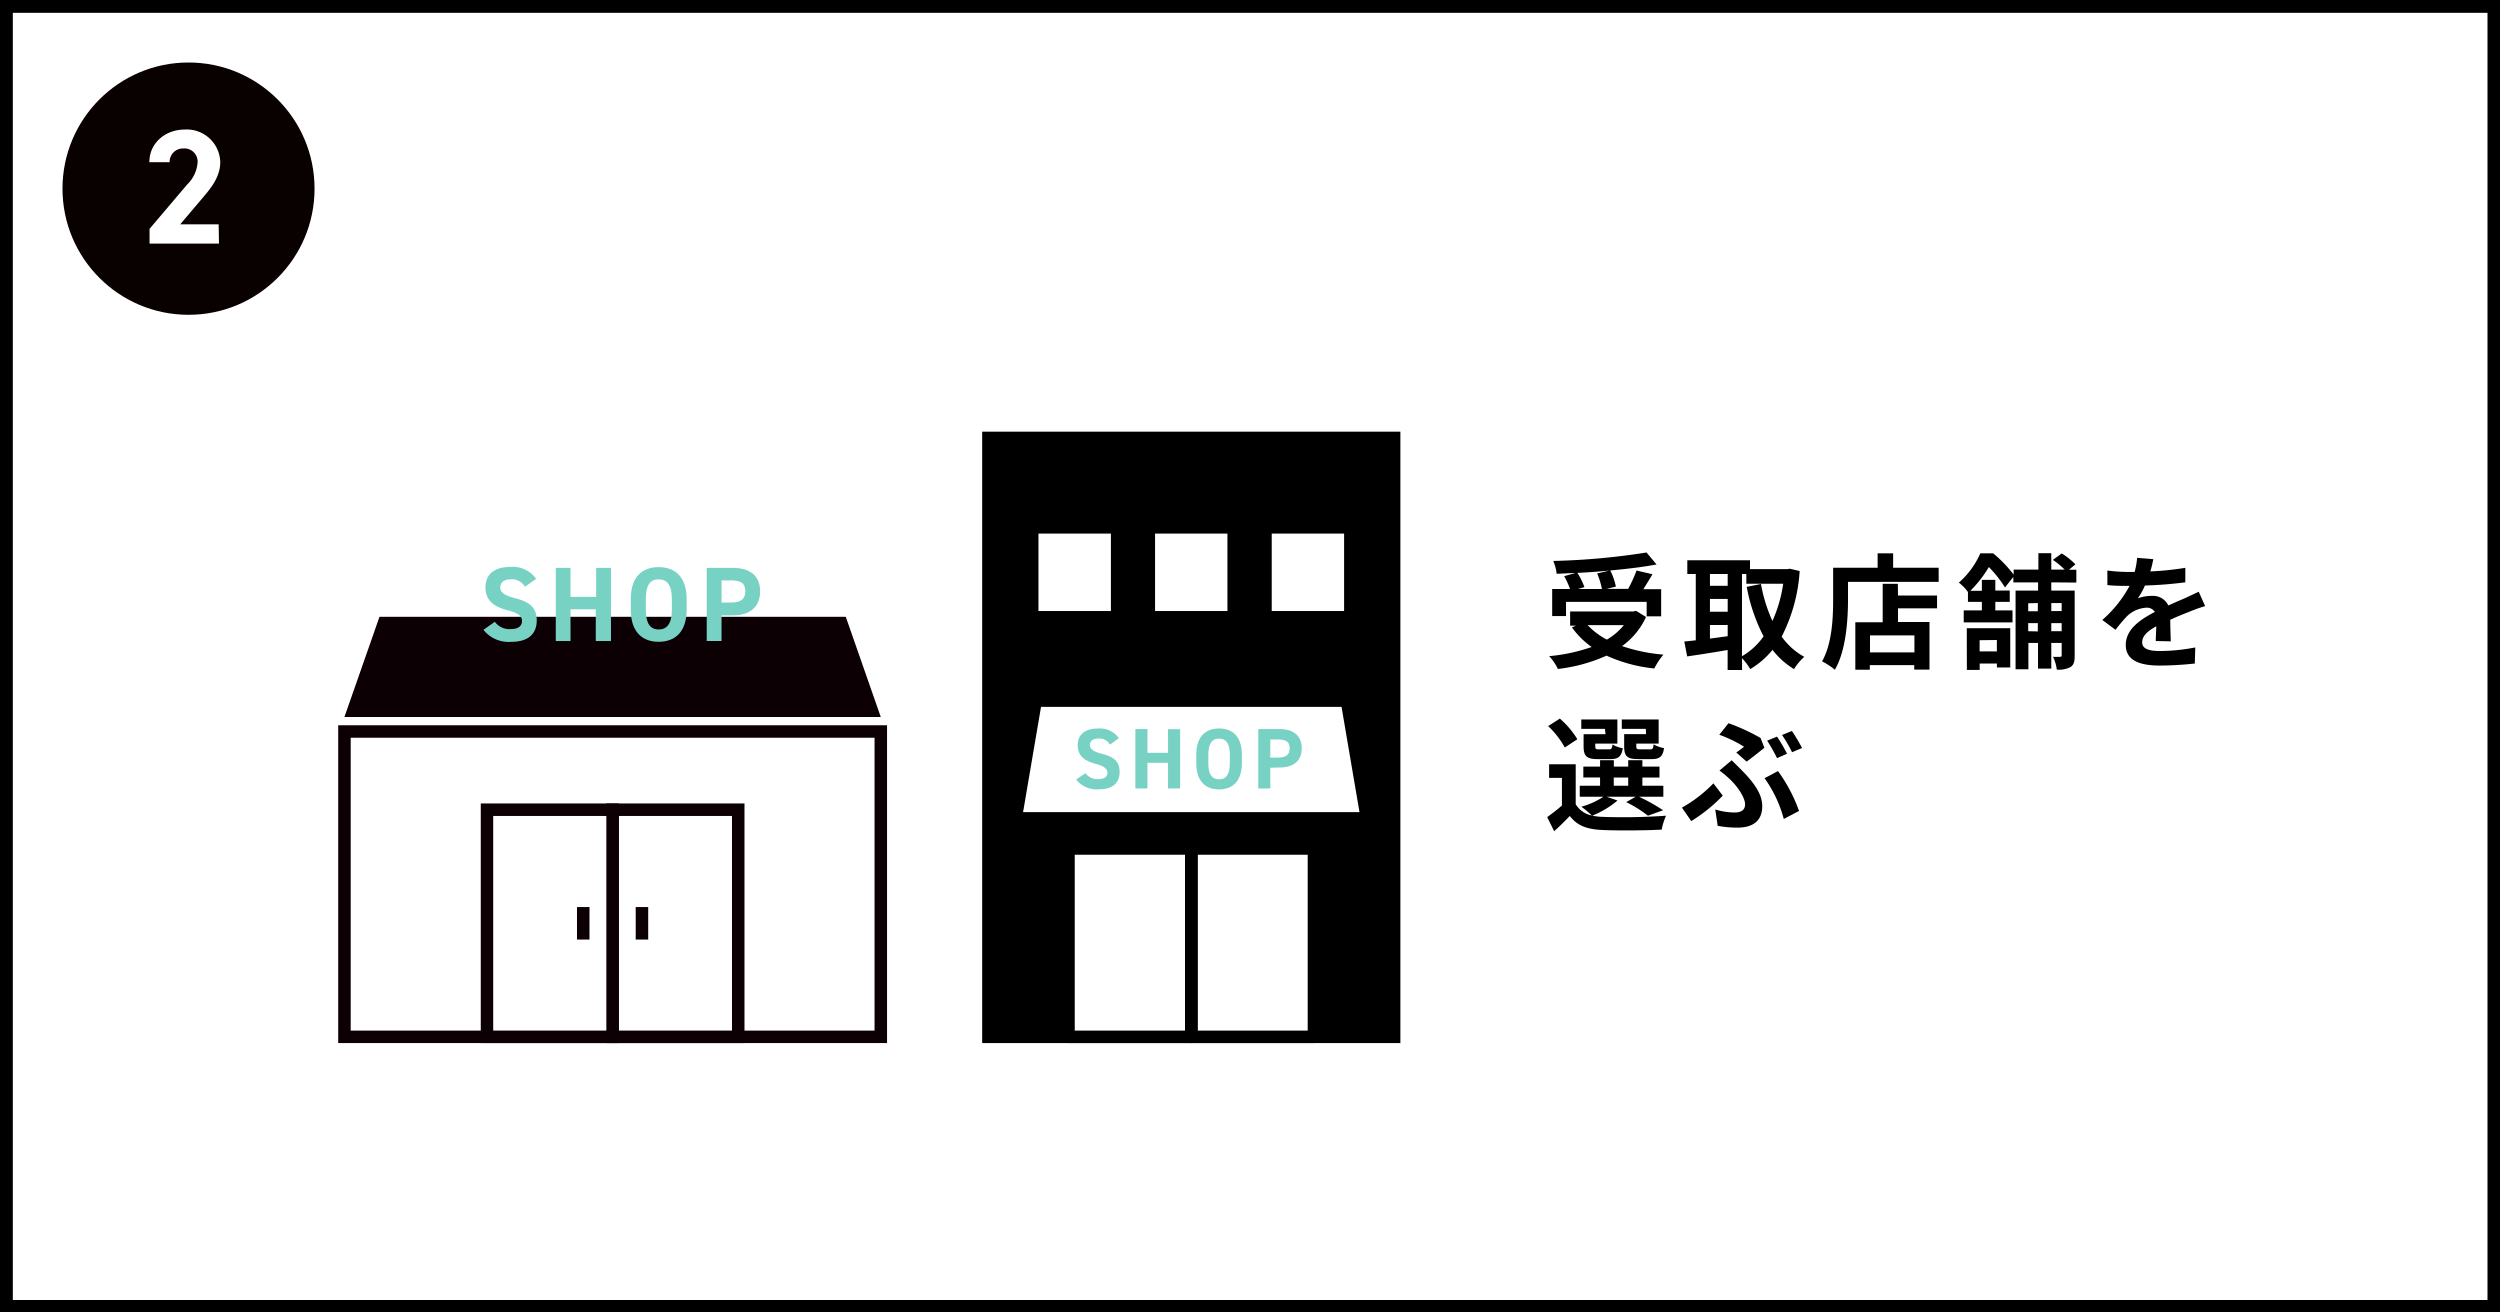
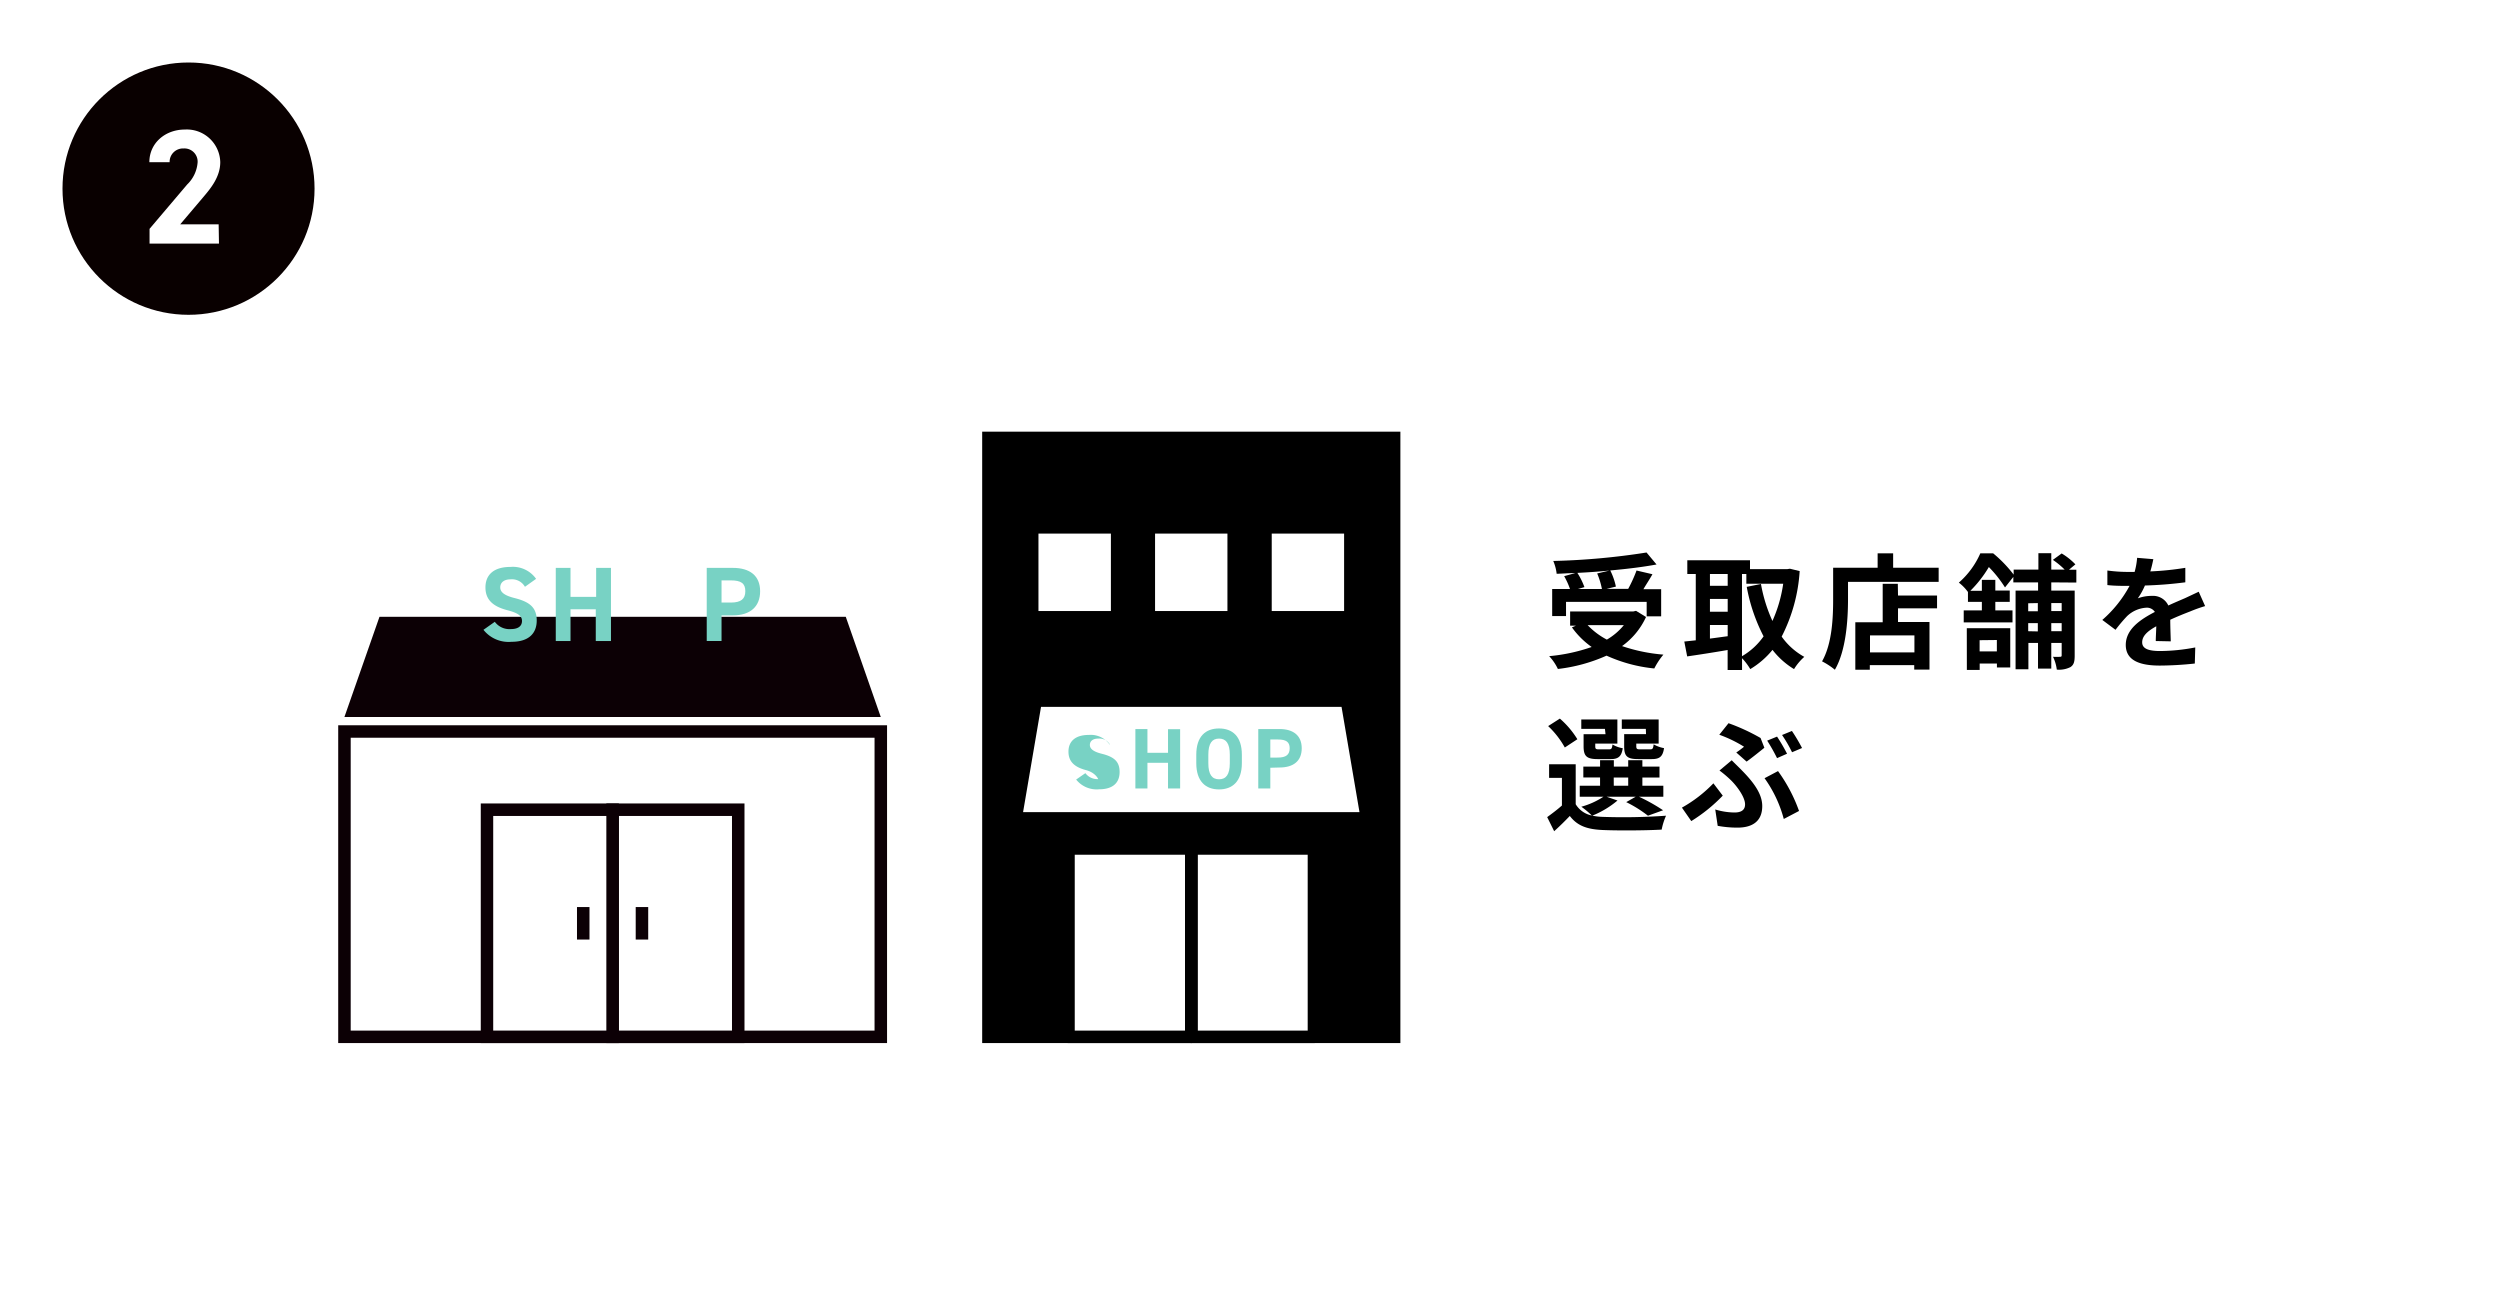
<svg xmlns="http://www.w3.org/2000/svg" viewBox="0 0 390 204.75">
  <defs>
    <style>.cls-1{fill:#fff;}.cls-2{fill:#090000;}.cls-3{fill:#0c0005;}.cls-4{fill:#78d2c4;}</style>
  </defs>
  <g id="レイヤー_2" data-name="レイヤー 2">
    <g id="layout">
      <rect class="cls-1" width="390" height="204.75" />
-       <path d="M388.05,2V202.8H2V2h386.1M390,0H0V204.75H390V0Z" />
      <ellipse class="cls-2" cx="29.41" cy="29.43" rx="19.66" ry="19.68" />
      <path class="cls-1" d="M34.16,38H23.33V35.7l5.87-6.92a5.34,5.34,0,0,0,1.63-3.48,2.06,2.06,0,0,0-2.19-2.14,2.09,2.09,0,0,0-2.18,2.14H23.3c0-3,2.5-5.09,5.52-5.09a5.22,5.22,0,0,1,5.54,5.09c0,2.31-1.52,4.12-2.64,5.44L28.11,35h6Z" />
      <rect x="154.19" y="68.31" width="63.29" height="93.43" />
      <path d="M218.46,162.72H153.22V67.34h65.24Zm-63.29-1.95h61.34V69.29H155.17Z" />
      <polygon class="cls-1" points="212.08 126.69 159.6 126.69 162.4 110.27 209.28 110.27 212.08 126.69" />
      <rect class="cls-1" x="185.84" y="132.36" width="19.16" height="29.38" />
      <path d="M205,162.72H185.84a1,1,0,0,1-1-1V132.36a1,1,0,0,1,1-1H205a1,1,0,0,1,1,1v29.38A1,1,0,0,1,205,162.72Zm-18.19-1.95H204V133.34H186.81Z" />
      <rect class="cls-1" x="166.68" y="132.36" width="19.16" height="29.38" />
      <path d="M185.84,162.72H166.68a1,1,0,0,1-1-1V132.36a1,1,0,0,1,1-1h19.16a1,1,0,0,1,1,1v29.38A1,1,0,0,1,185.84,162.72Zm-18.18-1.95h17.2V133.34h-17.2Z" />
      <rect class="cls-1" x="180.19" y="83.24" width="11.29" height="12.08" />
      <rect class="cls-1" x="198.39" y="83.24" width="11.29" height="12.08" />
      <rect class="cls-1" x="162" y="83.24" width="11.3" height="12.08" />
      <rect class="cls-1" x="53.74" y="114.12" width="83.67" height="47.62" />
      <path class="cls-3" d="M138.38,162.72H52.76V113.14h85.62Zm-83.67-1.95h81.72V115.09H54.71Z" />
      <polygon class="cls-3" points="137.4 111.85 53.73 111.85 59.2 96.22 131.94 96.22 137.4 111.85" />
      <rect class="cls-1" x="95.57" y="126.32" width="19.6" height="35.42" />
      <path class="cls-3" d="M116.14,162.72H94.59V125.34h21.55Zm-19.6-1.95h17.65V127.29H96.54Z" />
      <rect class="cls-1" x="75.97" y="126.32" width="19.6" height="35.42" />
      <path class="cls-3" d="M96.54,162.72H75V125.34H96.54Zm-19.6-1.95H94.59V127.29H76.94Z" />
      <line class="cls-1" x1="90.99" y1="141.5" x2="90.99" y2="146.56" />
      <rect class="cls-3" x="90.01" y="141.5" width="1.95" height="5.07" />
      <line class="cls-1" x1="100.15" y1="141.5" x2="100.15" y2="146.56" />
      <rect class="cls-3" x="99.17" y="141.5" width="1.95" height="5.07" />
      <path class="cls-4" d="M81.89,91.54a2.32,2.32,0,0,0-2.25-1.16c-1,0-1.6.48-1.6,1.26s.73,1.28,2.25,1.66c2.37.6,3.44,1.49,3.44,3.5s-1.25,3.32-3.92,3.32a5,5,0,0,1-4.39-1.87L77.19,97a2.83,2.83,0,0,0,2.47,1.14c1.32,0,1.77-.58,1.77-1.27S81,95.66,79.1,95.18c-2.24-.59-3.37-1.66-3.37-3.54s1.19-3.2,3.9-3.2a4.43,4.43,0,0,1,4,1.86Z" />
      <path class="cls-4" d="M89,93.11h4V88.59h2.31V100H92.94V95.05H89V100h-2.3V88.59H89Z" />
-       <path class="cls-4" d="M102.75,100.12c-2.56,0-4.35-1.55-4.35-5V93.47c0-3.51,1.79-5,4.35-5s4.37,1.52,4.37,5v1.62C107.12,98.57,105.32,100.12,102.75,100.12Zm-2-5c0,2.17.7,3.08,2,3.08s2.06-.91,2.06-3.08V93.47c0-2.18-.72-3.09-2.06-3.09s-2,.91-2,3.09Z" />
      <path class="cls-4" d="M112.56,96v4h-2.31V88.59h4.08c2.62,0,4.25,1.2,4.25,3.64S117,96,114.33,96ZM114,94c1.6,0,2.27-.56,2.27-1.78s-.67-1.68-2.27-1.68h-1.44V94Z" />
-       <path class="cls-4" d="M173.15,116.16a1.88,1.88,0,0,0-1.82-.94c-.85,0-1.31.39-1.31,1s.59,1.05,1.83,1.36c1.94.48,2.81,1.21,2.81,2.85s-1,2.7-3.2,2.7a4.08,4.08,0,0,1-3.58-1.52l1.44-1a2.32,2.32,0,0,0,2,.93c1.07,0,1.44-.47,1.44-1s-.39-1-1.9-1.4c-1.83-.48-2.74-1.35-2.74-2.89s1-2.6,3.17-2.6a3.61,3.61,0,0,1,3.26,1.51Z" />
+       <path class="cls-4" d="M173.15,116.16a1.88,1.88,0,0,0-1.82-.94c-.85,0-1.31.39-1.31,1s.59,1.05,1.83,1.36c1.94.48,2.81,1.21,2.81,2.85s-1,2.7-3.2,2.7a4.08,4.08,0,0,1-3.58-1.52l1.44-1a2.32,2.32,0,0,0,2,.93s-.39-1-1.9-1.4c-1.83-.48-2.74-1.35-2.74-2.89s1-2.6,3.17-2.6a3.61,3.61,0,0,1,3.26,1.51Z" />
      <path class="cls-4" d="M179,117.44h3.21v-3.68h1.89V123h-1.89v-4H179v4h-1.88v-9.27H179Z" />
      <path class="cls-4" d="M190.17,123.15c-2.09,0-3.55-1.26-3.55-4.1v-1.31c0-2.87,1.46-4.1,3.55-4.1s3.56,1.23,3.56,4.1v1.31C193.73,121.89,192.26,123.15,190.17,123.15Zm-1.67-4.1c0,1.78.58,2.52,1.67,2.52s1.68-.74,1.68-2.52v-1.31c0-1.78-.6-2.52-1.68-2.52s-1.67.74-1.67,2.52Z" />
      <path class="cls-4" d="M198.17,119.77V123h-1.88v-9.27h3.32c2.13,0,3.46,1,3.46,3s-1.31,3-3.46,3Zm1.17-1.59c1.3,0,1.85-.46,1.85-1.45s-.55-1.37-1.85-1.37h-1.17v2.82Z" />
      <path d="M256.78,96.25a11.46,11.46,0,0,1-3.74,4.54,26.43,26.43,0,0,0,6.45,1.33,11.18,11.18,0,0,0-1.42,2.16,23.53,23.53,0,0,1-7.45-2,25.62,25.62,0,0,1-7.59,2.08,7.73,7.73,0,0,0-1.36-2,27.57,27.57,0,0,0,6.63-1.43,13,13,0,0,1-3.08-3.06l.64-.27h-.92V95.39h9.85l.43-.1Zm-12.48-.14h-2.16V91.88h2.78a12.18,12.18,0,0,0-.91-2l1.73-.48c-1,0-2,.09-2.9.11a7.26,7.26,0,0,0-.53-2,108.8,108.8,0,0,0,14.55-1.32l1.56,1.87c-2.11.39-4.62.7-7.22.93a10.41,10.41,0,0,1,.88,2.52l-1.44.35H254A22.09,22.09,0,0,0,255.3,89l2.48.58c-.45.82-1,1.62-1.41,2.34h2.77v4.23h-2.26V93.89H244.3Zm6.77-7.1c-1.64.16-3.34.28-5,.36a11.11,11.11,0,0,1,1.1,2.22l-1,.29h3.73a12,12,0,0,0-.74-2.42Zm-3.4,8.51a11.47,11.47,0,0,0,3,2.26,9.71,9.71,0,0,0,2.65-2.26Z" />
      <path d="M280.75,89.09a25.93,25.93,0,0,1-2.81,10.22,10.58,10.58,0,0,0,3.53,3.16,8.42,8.42,0,0,0-1.6,1.91,12.31,12.31,0,0,1-3.36-3,13.19,13.19,0,0,1-3.47,3,9.47,9.47,0,0,0-1.28-1.7v1.84h-2.25V101.4c-2.24.39-4.52.74-6.31,1l-.45-2.32,1.79-.19V89.54h-1.32V87.4H273v1.38h5.84l.39-.06Zm-14,.45v1.85h2.77V89.54Zm0,5.89h2.77v-2h-2.77Zm0,4.19c.9-.11,1.84-.25,2.77-.37V97.5h-2.77Zm5,2.75a10.62,10.62,0,0,0,3.37-3.1,27.46,27.46,0,0,1-2.63-7.72l2.22-.45a23.76,23.76,0,0,0,1.79,5.77,21.56,21.56,0,0,0,1.68-5.81h-5.75V89.54h-.68Z" />
      <path d="M302.43,88.57v2.2H288.29v2.71c0,3.14-.29,8-2.05,11a11,11,0,0,0-2-1.31c1.59-2.79,1.73-6.88,1.73-9.69V88.57h6.94V86.32h2.42v2.25Zm-6.34,4.33h6.09v2h-6.09v2.13H301v7.43h-2.38v-.7h-6.93v.72h-2.26V97.07h4.27v-6h2.36Zm2.56,6.22h-6.93v2.65h6.93Z" />
      <path d="M320,90.85v1.28h3.65v10.16c0,.9-.12,1.43-.67,1.78a3.91,3.91,0,0,1-2.12.39,6.38,6.38,0,0,0-.59-2,9.8,9.8,0,0,0,1.11,0c.18,0,.24-.06.24-.23v-1.93H320v4h-2.07v-4h-1.5v4.11h-2V92.13h3.51V90.85h-3.86V90l-1.3,1.64a18.58,18.58,0,0,0-2.52-3.18,18.4,18.4,0,0,1-2.89,3.71h1.8V90.46h2.1v1.66h2.25v1.77h-2.25v1.33h2.68v1.87h-7.61V95.22h2.83V93.89H307V92.35a7,7,0,0,0-1.42-1.46,13,13,0,0,0,3.35-4.57h2a19.86,19.86,0,0,1,3.2,3.32v-.78h3.86V86.3H320v2.56h2.09a12.61,12.61,0,0,0-1.84-1.52l1.37-1a10,10,0,0,1,2.14,1.7l-1,.84h1.15v2ZM306.82,98h6.78v6.12h-2.08v-.61h-2.69v1h-2Zm2,1.87v1.75h2.69V99.84Zm7.58-5.76v1.25h1.5V94.08Zm1.5,4.39V97.21h-1.5v1.26ZM320,94.08v1.25h1.62V94.08Zm1.62,4.39V97.21H320v1.26Z" />
      <path d="M336.3,100c0-.56.06-1.46.08-2.3-1.42.78-2.2,1.54-2.2,2.5s.91,1.36,2.8,1.36a29.54,29.54,0,0,0,5.48-.56l-.07,2.51a52.22,52.22,0,0,1-5.46.32c-3,0-5.31-.73-5.31-3.22s2.34-4,4.54-5.15a1.49,1.49,0,0,0-1.34-.66,4.78,4.78,0,0,0-3,1.32,25.76,25.76,0,0,0-1.8,2.13l-2.06-1.54a19,19,0,0,0,4.25-5.31H332c-.78,0-2.2,0-3.25-.13V89a24,24,0,0,0,3.39.22H333a11.14,11.14,0,0,0,.39-2.2l2.53.21c-.1.47-.23,1.13-.47,1.91a45.23,45.23,0,0,0,5.46-.56l0,2.26a61.42,61.42,0,0,1-6.3.5,11.12,11.12,0,0,1-1.11,2,6.14,6.14,0,0,1,2.19-.38,2.62,2.62,0,0,1,2.57,1.5c1-.47,1.81-.8,2.61-1.15l2.13-1,1,2.24a22.89,22.89,0,0,0-2.3.82c-.85.33-1.95.76-3.14,1.31,0,1.07.06,2.5.08,3.37Z" />
      <path d="M252.33,124.88a14.42,14.42,0,0,1-3.93,2.36,8.45,8.45,0,0,0,1.59.19,92.53,92.53,0,0,0,9.91-.18,10.17,10.17,0,0,0-.68,2.17c-2.48.14-6.79.17-9.23.06s-3.94-.67-5.1-2.19c-.75.78-1.51,1.54-2.44,2.38l-1.09-2.2c.7-.51,1.56-1.15,2.3-1.81v-4.31h-2v-2.13h4.15v6.24a3.79,3.79,0,0,0,2.52,1.76,13.53,13.53,0,0,0-1.64-1.37,12.13,12.13,0,0,0,3.45-1.56h-3.7v-1.72h3.17v-1.28H247v-1.7h2.61v-1h2.15v1H254v-1h2.21v1h2.67v1.7h-2.67v1.28h3.27v1.72h-3.8a28.53,28.53,0,0,1,3.76,2.11l-2.36.85a19.3,19.3,0,0,0-3.39-2.12l1.48-.84h-4.54Zm-8.22-8.27a13.68,13.68,0,0,0-2.6-3.34l1.83-1.17a13.81,13.81,0,0,1,2.73,3.22Zm6.26-2.91h-3.69v-1.46h5.63V116h-3.45v.41c0,.41.08.49.59.49H251c.39,0,.47-.12.55-.76a4.44,4.44,0,0,0,1.6.58c-.2,1.33-.73,1.7-1.9,1.7h-2c-1.72,0-2.21-.45-2.21-2v-1.89h3.42Zm1.38,8.87H254v-1.28h-2.26Zm5-8.87H253v-1.46h5.75V116h-3.49v.39c0,.43.1.51.59.51h1.57c.39,0,.47-.12.55-.78a5.09,5.09,0,0,0,1.62.59c-.2,1.34-.7,1.71-1.93,1.71h-2.09c-1.75,0-2.2-.45-2.2-2v-1.89h3.41Z" />
      <path d="M263.84,128.09l-1.46-2.1a21,21,0,0,0,4.91-3.79l1.46,1.92A25,25,0,0,1,263.84,128.09Zm3.74-1.81a10.65,10.65,0,0,0,3,.47c1,0,1.65-.35,1.65-1.27,0-1.17-1.34-2.92-2.2-3.76a17.55,17.55,0,0,0-1.79-1.52l1.91-1.6c.56.58,1.07,1.05,1.56,1.56,2.06,2.08,3.2,3.82,3.2,5.59,0,2.6-1.84,3.36-3.85,3.36a16.93,16.93,0,0,1-3.1-.28Zm3.28-8.89c.47-.31.94-.68,1.21-.9a19.9,19.9,0,0,0-3.86-1.87l1.44-1.8a30.7,30.7,0,0,1,5,2.31l.59,1.52c-.53.43-2,1.62-2.77,2.16Zm7.41,10.37a19.51,19.51,0,0,0-3-6.36l2.1-1.11a24.7,24.7,0,0,1,3.28,6.22Zm.51-10.18-1.56.69a28.38,28.38,0,0,0-1.54-2.73l1.54-.63A28.41,28.41,0,0,1,278.78,117.58Zm2.34-.89-1.56.66a21.15,21.15,0,0,0-1.56-2.69l1.54-.63A28.08,28.08,0,0,1,281.12,116.69Z" />
    </g>
  </g>
</svg>